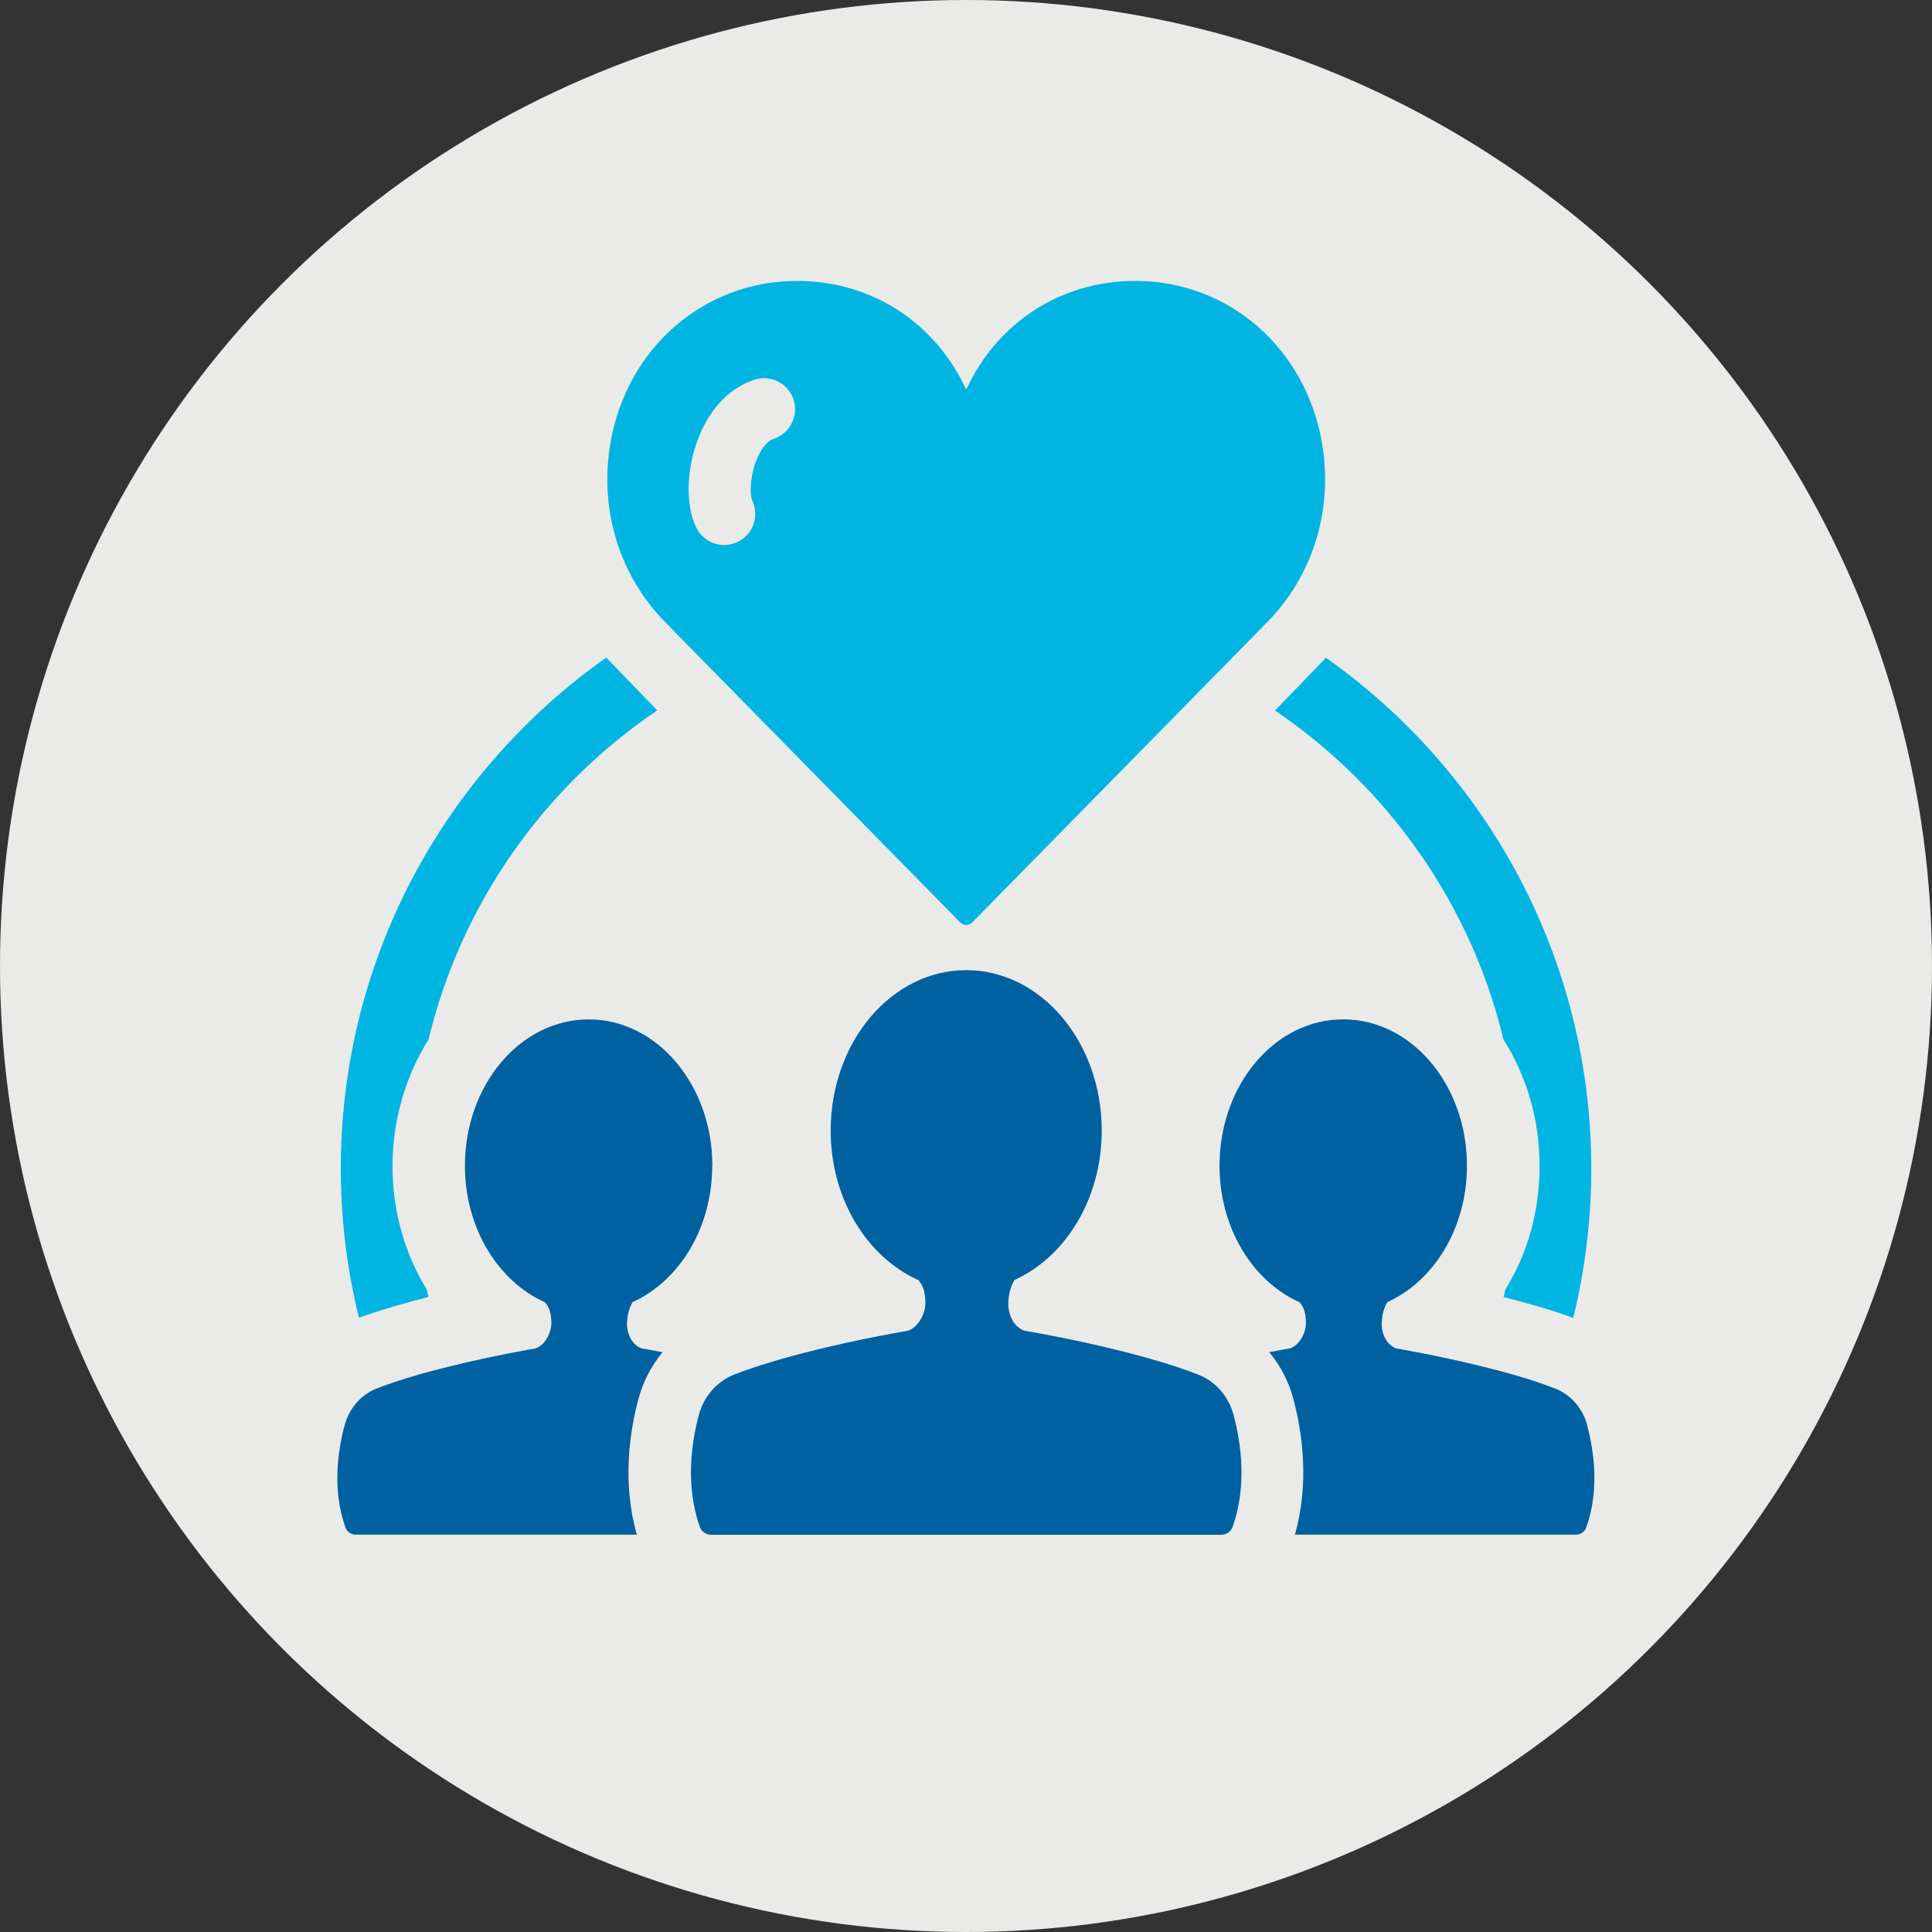
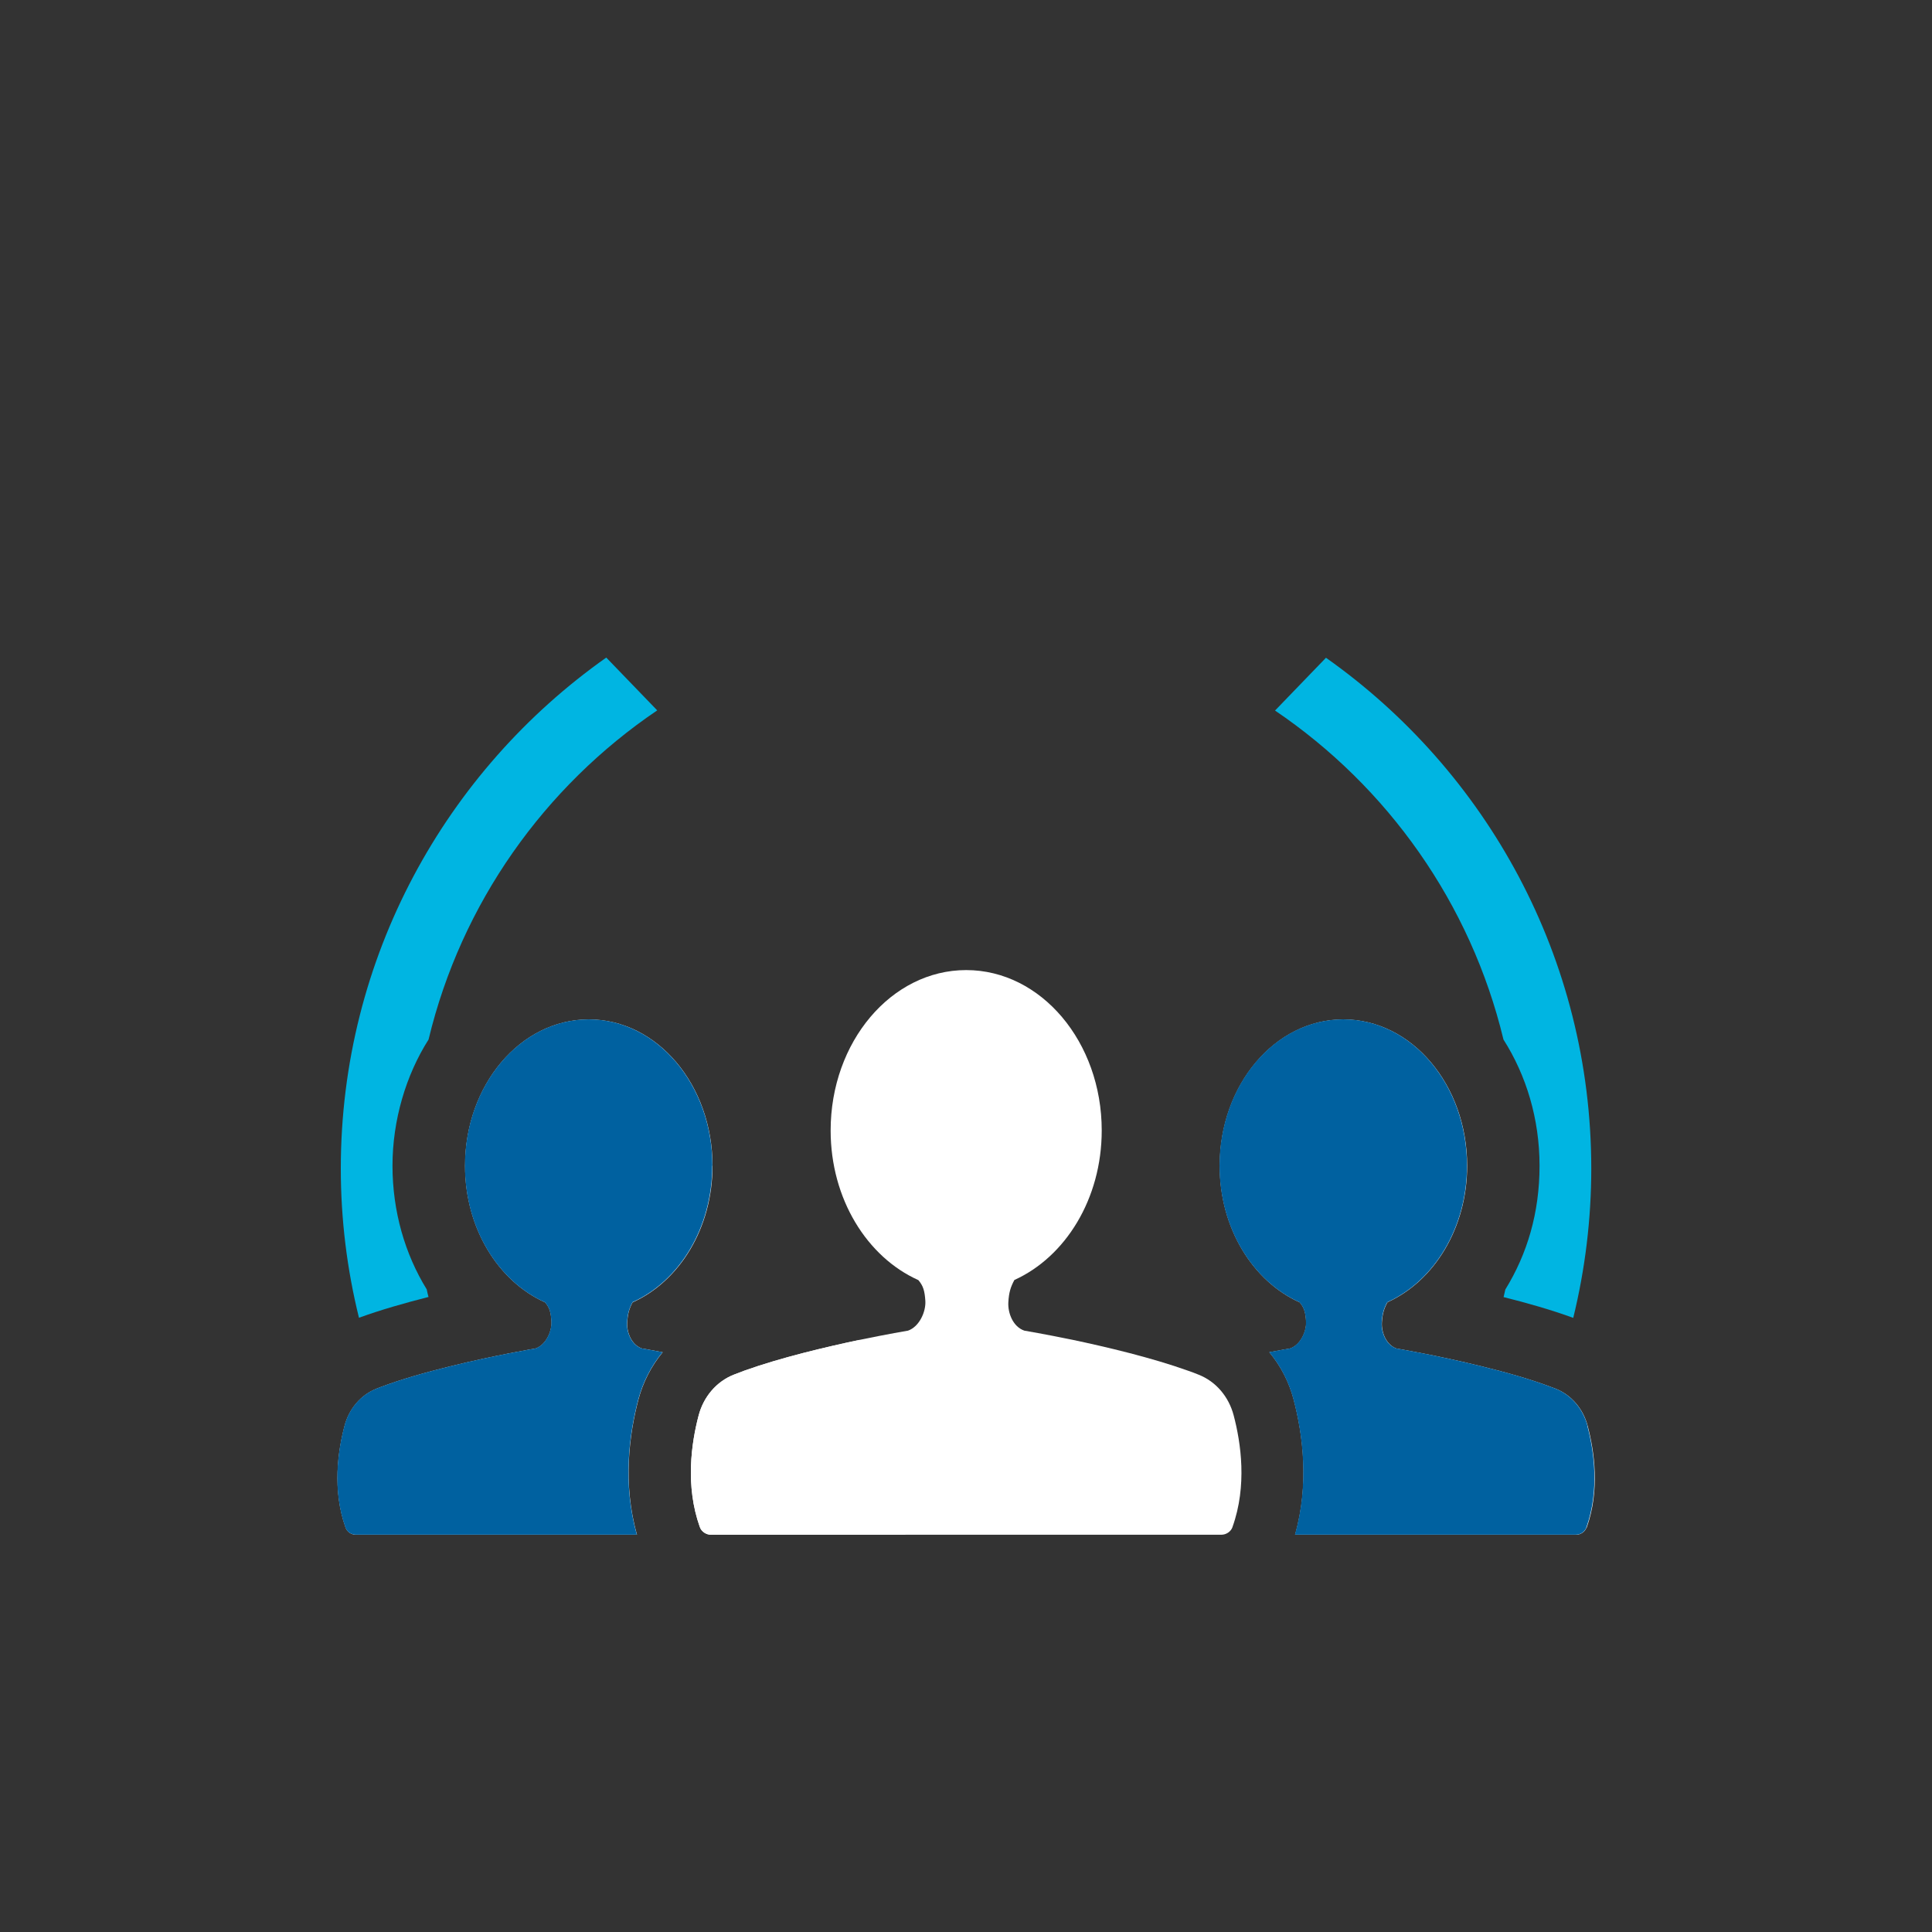
<svg xmlns="http://www.w3.org/2000/svg" id="Layer_1" viewBox="0 0 450 450">
  <rect x="0" y="0" width="450" height="450" fill="#333333" stroke="none" />
-   <circle cx="225" cy="225" r="225" fill="#eaeae9" stroke-width="0" />
  <path d="M147.37,303.3c-.81,1.48-1.15,2.66-1.28,4.73-.13,2.31.99,5.2,3.41,6.05,0,0,1.87.31,4.86.88-2.62,3.17-4.58,6.93-5.66,11.03-2.09,7.92-3.72,19.55-.33,31.48h-65.47c-1.04,0-2.05-.66-2.4-1.65-3.13-8.76-1.78-17.89-.24-23.71,1.03-3.94,3.74-7.22,7.53-8.7.27-.11.53-.2.81-.31,4.87-1.85,10.68-3.48,16.2-4.84,10.52-2.6,19.97-4.18,19.97-4.18,2.4-.84,3.81-3.99,3.68-6.3-.13-2.13-.44-3.21-1.48-4.43-10.89-4.87-18.65-17.23-18.65-31.81,0-18.84,12.9-34.1,28.83-34.1s28.81,15.26,28.81,34.1c0,14.55-7.71,26.88-18.56,31.78Z" fill="#fff" stroke-width="0" />
  <path d="M210.88,357.47h-45.26c-1.14,0-2.24-.71-2.62-1.8-3.43-9.6-1.96-19.61-.27-26,1.14-4.31,4.12-7.9,8.26-9.51.79-.31,1.58-.6,2.42-.92,8.41-3.01,18.93-5.5,26.77-7.15,4.86,3.9,8.47,9.4,10.13,15.65l.02.05c1.96,7.48,3.5,18.36.55,29.67Z" fill="#fff" stroke-width="0" />
-   <path d="M287.35,329.67c1.69,6.4,3.17,16.4-.27,26-.38,1.08-1.47,1.8-2.62,1.8h-45.34c-2.95-11.29-1.41-22.19.55-29.67,1.67-6.3,5.3-11.8,10.17-15.72,7.82,1.65,18.36,4.14,26.79,7.16.84.29,1.67.6,2.46.92,4.16,1.61,7.13,5.2,8.26,9.51Z" fill="#fff" stroke-width="0" />
  <path d="M369.52,355.82c-.37.99-1.36,1.65-2.4,1.65h-65.47c3.39-11.93,1.76-23.57-.33-31.48v-.02c-1.08-4.1-3.02-7.84-5.66-11.01,2.99-.57,4.86-.88,4.86-.88,2.42-.84,3.83-3.99,3.7-6.3-.13-2.13-.46-3.21-1.48-4.43-10.89-4.87-18.65-17.23-18.65-31.81,0-18.84,12.9-34.1,28.81-34.1s28.83,15.26,28.83,34.1c0,14.55-7.73,26.88-18.56,31.78-.81,1.48-1.17,2.66-1.3,4.73-.13,2.31,1.01,5.2,3.41,6.05,0,0,9.46,1.58,19.96,4.18,5.53,1.36,11.36,2.99,16.24,4.86.26.09.53.18.79.29,3.77,1.48,6.51,4.76,7.53,8.7,1.54,5.83,2.9,14.95-.24,23.71Z" fill="#fff" stroke-width="0" />
  <path d="M287.08,355.67c-.38,1.08-1.47,1.8-2.62,1.8h-118.84c-1.14,0-2.24-.71-2.62-1.8-3.43-9.6-1.96-19.61-.27-26,1.14-4.31,4.12-7.9,8.26-9.51.79-.31,1.58-.6,2.42-.92,8.41-3.01,18.93-5.5,26.77-7.15,6.6-1.37,11.32-2.16,11.32-2.16,2.62-.92,4.18-4.38,4.03-6.91-.15-2.35-.49-3.52-1.63-4.86-11.91-5.33-20.43-18.87-20.43-34.85,0-20.63,14.13-37.36,31.57-37.36s31.57,16.73,31.57,37.36c0,15.94-8.47,29.45-20.34,34.82-.88,1.63-1.28,2.9-1.41,5.17-.15,2.53,1.08,5.72,3.72,6.63,0,0,4.69.79,11.25,2.14,7.82,1.65,18.36,4.14,26.79,7.16.84.29,1.67.6,2.46.92,4.16,1.61,7.13,5.2,8.26,9.51,1.69,6.4,3.17,16.4-.27,26Z" fill="#fff" stroke-width="0" />
  <path d="M165.93,271.53c0-18.84-12.9-34.1-28.81-34.1s-28.83,15.26-28.83,34.1c0,14.59,7.77,26.94,18.65,31.81,1.04,1.23,1.36,2.31,1.48,4.43.13,2.31-1.28,5.46-3.68,6.3,0,0-9.46,1.58-19.97,4.18-5.52,1.36-11.32,2.99-16.2,4.84-.27.11-.53.2-.81.31-3.79,1.48-6.51,4.76-7.53,8.7-1.54,5.83-2.9,14.95.24,23.71.35.99,1.36,1.65,2.4,1.65h65.47c-3.39-11.93-1.76-23.57.33-31.48,1.08-4.1,3.04-7.86,5.66-11.03-2.99-.57-4.86-.88-4.86-.88-2.42-.84-3.54-3.74-3.41-6.05.13-2.07.48-3.24,1.28-4.73,10.85-4.89,18.56-17.23,18.56-31.78Z" fill="#0061a0" stroke-width="0" />
  <path d="M369.76,332.11c-1.03-3.94-3.76-7.22-7.53-8.7-.26-.11-.53-.2-.79-.29-4.87-1.87-10.7-3.5-16.24-4.86-10.5-2.6-19.96-4.18-19.96-4.18-2.4-.84-3.54-3.74-3.41-6.05.13-2.07.49-3.24,1.3-4.73,10.83-4.89,18.56-17.23,18.56-31.78,0-18.84-12.9-34.1-28.83-34.1s-28.81,15.26-28.81,34.1c0,14.59,7.77,26.94,18.65,31.81,1.03,1.23,1.36,2.31,1.48,4.43.13,2.31-1.28,5.46-3.7,6.3,0,0-1.87.31-4.86.88,2.64,3.17,4.58,6.91,5.66,11.01v.02c2.09,7.92,3.72,19.55.33,31.48h65.47c1.04,0,2.03-.66,2.4-1.65,3.13-8.76,1.78-17.89.24-23.71Z" fill="#0061a0" stroke-width="0" />
-   <path d="M279.09,320.16c-.79-.31-1.61-.62-2.46-.92-8.43-3.02-18.97-5.52-26.79-7.16-6.56-1.36-11.25-2.14-11.25-2.14-2.64-.92-3.87-4.1-3.72-6.63.13-2.27.53-3.54,1.41-5.17,11.87-5.37,20.34-18.87,20.34-34.82,0-20.63-14.15-37.36-31.57-37.36s-31.57,16.73-31.57,37.36c0,15.98,8.52,29.52,20.43,34.85,1.14,1.34,1.48,2.51,1.63,4.86.15,2.53-1.41,5.99-4.03,6.91,0,0-4.73.79-11.32,2.16-7.84,1.65-18.36,4.14-26.77,7.15-.84.31-1.63.6-2.42.92-4.14,1.61-7.13,5.2-8.26,9.51-1.69,6.4-3.15,16.4.27,26,.38,1.08,1.48,1.8,2.62,1.8h118.84c1.15,0,2.24-.71,2.62-1.8,3.45-9.6,1.96-19.61.27-26-1.14-4.31-4.1-7.9-8.26-9.51Z" fill="#0061a0" stroke-width="0" />
  <path d="M79.38,272.19c0,11.75,1.43,23.42,4.23,34.74,5.04-1.83,10.74-3.46,16.2-4.84-.16-.55-.29-1.14-.4-1.7,0-.02-.02-.02,0-.04-5.11-8.28-7.99-18.25-7.99-28.83s3.12-21.09,8.41-29.41v-.02c7.62-31.72,27.01-58.88,53.25-76.63l-11.87-12.3c-37.36,26.37-61.83,69.89-61.83,119.02Z" fill="#00b5e2" stroke-width="0" />
  <path d="M308.85,153.2l-11.87,12.3c26.22,17.76,45.57,44.91,53.2,76.6v.02c5.3,8.32,8.41,18.47,8.41,29.41s-2.86,20.52-7.95,28.79c0,.02-.02.02-.02.04-.13.59-.26,1.17-.4,1.74v.02c5.44,1.36,11.18,2.99,16.22,4.84,2.77-11.32,4.2-23.02,4.2-34.76,0-49.09-24.43-92.6-61.77-118.98Z" fill="#00b5e2" stroke-width="0" />
-   <path d="M307.91,103.16c-3.83-22.26-21.9-37.75-43.5-37.73-17.5.02-32.22,9.86-39.36,25.31-7.15-15.47-21.86-25.29-39.36-25.31-21.61-.02-39.67,15.47-43.5,37.73-2.79,16.27,2.6,31.34,12.53,41.52.44.46.88.9,1.32,1.32l-.02.02,11.03,11.23,53.53,54.48,3.06,3.12c.79.79,2.03.79,2.82,0l3.06-3.12,53.49-54.44,11.07-11.27-.04-.02c.44-.42.88-.84,1.3-1.28,9.97-10.21,15.36-25.27,12.57-41.56ZM163,101.21c2.73-6.47,7.26-11.01,12.74-12.77,3.81-1.23,7.88.88,9.11,4.67,1.21,3.81-.88,7.88-4.69,9.11-1.3.42-2.64,1.96-3.66,4.23-1.89,4.18-1.87,8.83-1.34,10.04,1.78,3.59.33,7.92-3.26,9.69-1.03.51-2.13.77-3.21.77-2.66,0-5.22-1.48-6.49-4.03-2.68-5.33-2.35-14.28.81-21.71Z" fill="#00b5e2" stroke-width="0" />
</svg>